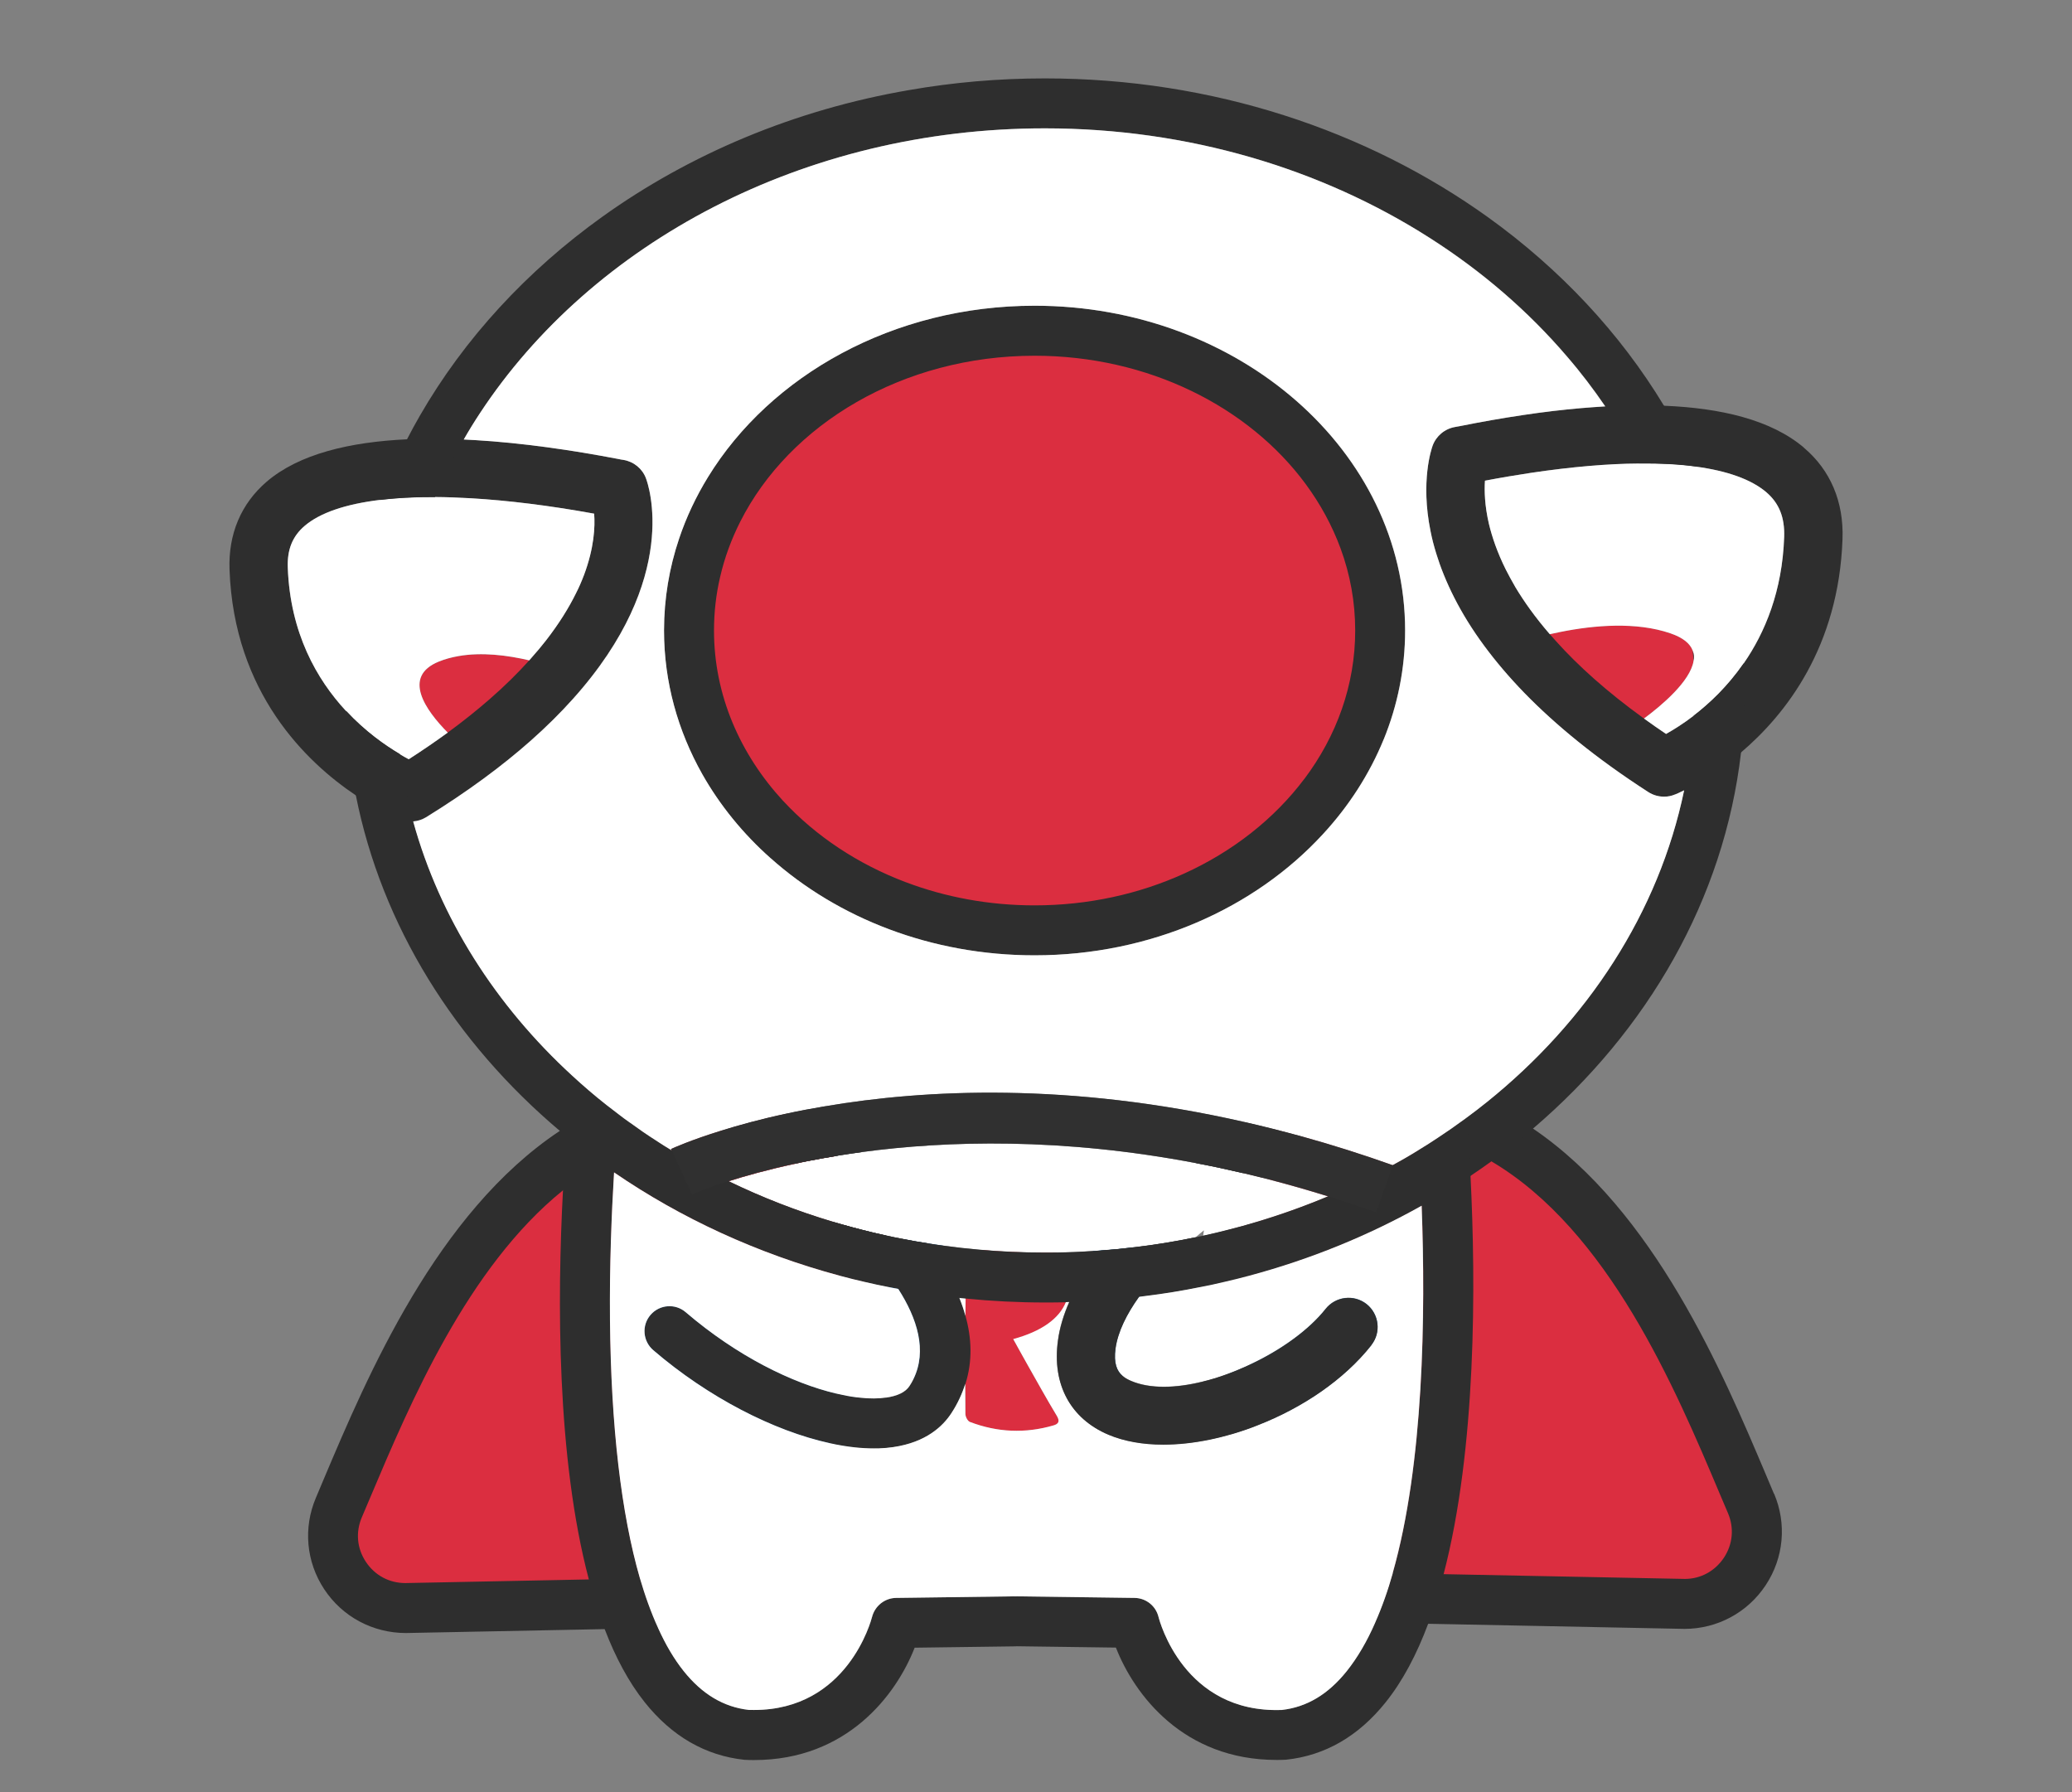
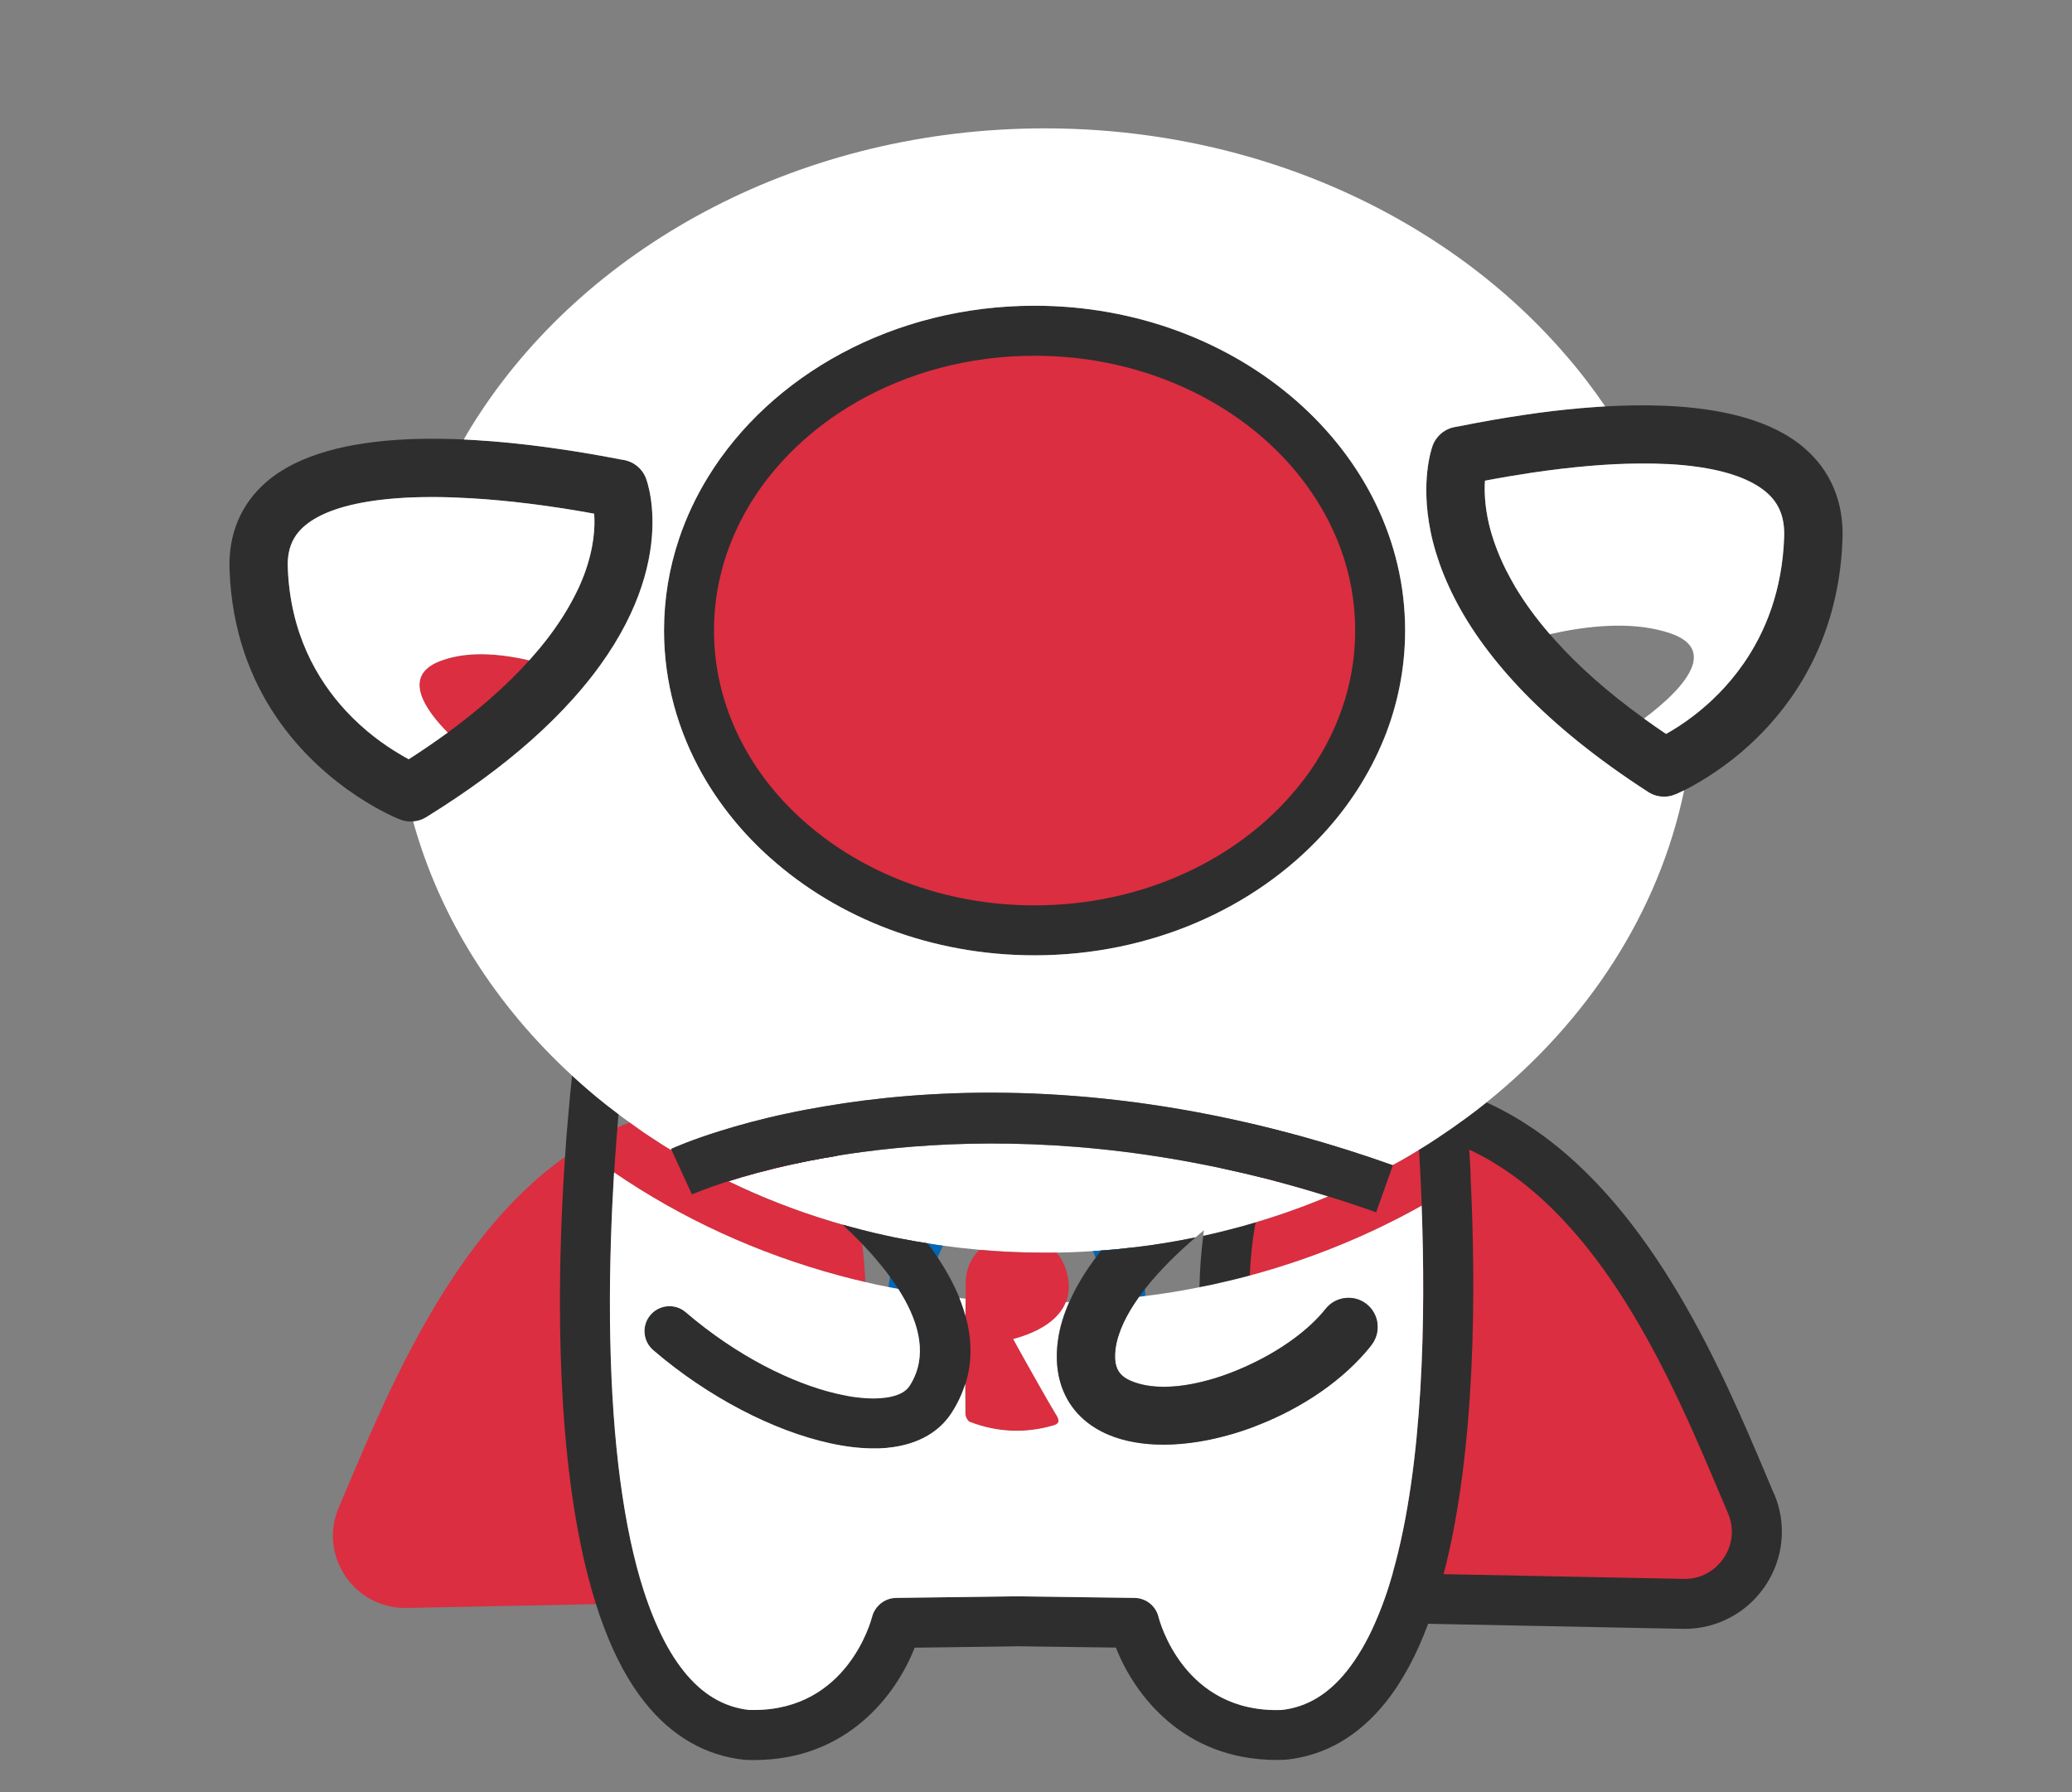
<svg xmlns="http://www.w3.org/2000/svg" width="200" height="173" viewBox="0 0 200 173" fill="none">
  <rect x="0" y="0" width="200" height="173" fill="#808080" stroke="none" />
  <g clip-path="url(#clip0_802_1363)">
    <path d="M56.173 65.47L54.405 66.703L49.616 70.016L45.573 72.811C45.573 72.811 44.421 71.935 43.216 70.713C41.086 68.557 38.778 65.314 42.356 63.859C42.967 63.611 43.6 63.443 44.254 63.33C46.519 62.93 48.989 63.249 51.086 63.741C51.27 63.789 51.454 63.838 51.632 63.886H51.637C54.248 64.568 56.173 65.476 56.173 65.476V65.47Z" fill="#DB2E40" />
    <path d="M132.384 129.832C129.747 133.178 125.714 135.886 121.428 137.557C120.655 137.87 119.876 138.135 119.098 138.367C118.838 136.519 118.617 134.589 118.449 132.643C118.649 132.573 118.844 132.497 119.044 132.416C119.244 132.346 119.444 132.265 119.638 132.173C120.033 132.011 120.417 131.838 120.806 131.648C123.741 130.259 126.39 128.335 127.968 126.346C128.93 125.124 130.703 124.913 131.925 125.87C133.141 126.832 133.357 128.605 132.39 129.827L132.384 129.832Z" fill="#0067B7" />
    <path d="M162.59 154.805L138.677 154.33L133.687 154.232C133.963 153.459 134.212 152.659 134.444 151.838C137.444 141.34 137.633 126.913 137.239 116.389C132.125 119.259 126.547 121.54 120.633 123.135C119.822 123.351 119.001 123.562 118.174 123.746C118.174 123.665 118.179 123.594 118.179 123.513C118.195 123.113 118.217 122.719 118.244 122.324V122.303C118.277 121.843 118.314 121.384 118.358 120.935C118.39 120.589 118.422 120.243 118.471 119.897C118.52 119.486 118.574 119.076 118.639 118.676C119.498 118.459 120.358 118.227 121.201 117.967C123.606 117.254 125.936 116.416 128.195 115.47C126.244 114.859 124.314 114.313 122.422 113.821C121.628 113.621 120.833 113.427 120.05 113.243C120.741 111.524 121.65 110.059 122.822 108.94C123.795 109.184 124.774 109.449 125.774 109.719C128.579 110.497 131.455 111.405 134.406 112.454C135.277 111.989 136.125 111.497 136.963 110.973C137.59 110.594 138.206 110.2 138.822 109.789C139.666 109.232 140.487 108.665 141.293 108.07H141.298C141.412 108.119 141.525 108.157 141.633 108.205C143.179 108.838 144.65 109.611 146.039 110.503C158.19 118.259 164.693 134.984 169.012 145.108C170.974 149.697 167.579 154.8 162.59 154.8V154.805Z" fill="#DB2E40" />
    <path d="M118.637 118.676C118.572 119.076 118.518 119.486 118.469 119.897C118.421 120.243 118.388 120.589 118.356 120.935C118.318 121.384 118.275 121.843 118.242 122.303V122.324C118.221 122.719 118.194 123.113 118.177 123.513C118.177 123.594 118.172 123.665 118.172 123.746C118.999 123.562 119.821 123.351 120.631 123.135C120.712 121.303 120.896 119.567 121.204 117.967C120.361 118.227 119.502 118.459 118.642 118.676H118.637ZM118.637 118.676C118.572 119.076 118.518 119.486 118.469 119.897C118.421 120.243 118.388 120.589 118.356 120.935C118.318 121.384 118.275 121.843 118.242 122.303V122.324C118.221 122.719 118.194 123.113 118.177 123.513C118.177 123.594 118.172 123.665 118.172 123.746C118.999 123.562 119.821 123.351 120.631 123.135C120.712 121.303 120.896 119.567 121.204 117.967C120.361 118.227 119.502 118.459 118.642 118.676H118.637ZM118.637 118.676C118.572 119.076 118.518 119.486 118.469 119.897C118.421 120.243 118.388 120.589 118.356 120.935C118.318 121.384 118.275 121.843 118.242 122.303V122.324C118.221 122.719 118.194 123.113 118.177 123.513C118.177 123.594 118.172 123.665 118.172 123.746C118.999 123.562 119.821 123.351 120.631 123.135C120.712 121.303 120.896 119.567 121.204 117.967C120.361 118.227 119.502 118.459 118.642 118.676H118.637ZM118.637 118.676C118.572 119.076 118.518 119.486 118.469 119.897C118.421 120.243 118.388 120.589 118.356 120.935C118.318 121.384 118.275 121.843 118.242 122.303V122.324C118.221 122.719 118.194 123.113 118.177 123.513C118.177 123.594 118.172 123.665 118.172 123.746C118.999 123.562 119.821 123.351 120.631 123.135C120.712 121.303 120.896 119.567 121.204 117.967C120.361 118.227 119.502 118.459 118.642 118.676H118.637ZM120.799 131.654C120.415 131.838 120.026 132.016 119.631 132.178C119.437 132.265 119.237 132.346 119.037 132.421C118.837 132.503 118.642 132.573 118.442 132.648C117.653 132.94 116.869 133.178 116.096 133.362C116.264 135.276 116.491 137.157 116.74 138.962C117.518 138.8 118.307 138.6 119.096 138.367C119.875 138.135 120.653 137.87 121.426 137.557C121.167 135.621 120.95 133.632 120.799 131.659V131.654ZM118.637 118.676C117.815 118.892 116.983 119.086 116.145 119.27C115.934 120.876 115.815 122.551 115.777 124.259C116.583 124.108 117.383 123.94 118.172 123.746C118.999 123.562 119.821 123.351 120.631 123.135C120.712 121.303 120.896 119.567 121.204 117.967C120.361 118.227 119.502 118.459 118.642 118.676H118.637ZM171.226 144.162L170.431 142.276C166.269 132.443 159.691 116.876 147.967 108.924C146.55 107.967 145.058 107.113 143.48 106.4C142.869 106.892 142.242 107.373 141.61 107.838C141.507 107.919 141.399 108 141.296 108.07H141.291C140.485 108.665 139.669 109.238 138.821 109.789C139.858 110.108 140.853 110.503 141.821 110.962C142.55 111.297 143.258 111.676 143.95 112.086C155.258 118.767 161.675 133.935 165.988 144.151L166.794 146.048C167.404 147.481 167.258 149.038 166.41 150.335C165.54 151.643 164.15 152.394 162.642 152.394L139.367 151.935L134.448 151.838C134.215 152.659 133.967 153.459 133.691 154.232C133.399 155.059 133.085 155.854 132.745 156.621L137.875 156.724L162.599 157.216C165.756 157.216 168.691 155.643 170.437 152.994C172.183 150.357 172.48 147.065 171.242 144.162H171.226ZM122.821 108.94C121.912 108.713 121.021 108.497 120.134 108.297C119.858 108.616 119.61 108.962 119.372 109.324C118.907 110.021 118.485 110.789 118.134 111.6C117.967 111.962 117.815 112.33 117.669 112.708C118.448 112.876 119.237 113.054 120.031 113.238C120.031 113.243 120.037 113.254 120.037 113.259C120.037 113.254 120.037 113.243 120.042 113.238C120.821 113.421 121.615 113.616 122.415 113.816C122.696 113.157 123.021 112.546 123.388 112C124.064 110.989 124.853 110.232 125.767 109.719C124.772 109.443 123.788 109.178 122.815 108.94H122.821ZM118.637 118.676C118.572 119.076 118.518 119.486 118.469 119.897C118.421 120.243 118.388 120.589 118.356 120.935C118.318 121.384 118.275 121.843 118.242 122.303V122.324C118.221 122.719 118.194 123.113 118.177 123.513C118.177 123.594 118.172 123.665 118.172 123.746C118.999 123.562 119.821 123.351 120.631 123.135C120.712 121.303 120.896 119.567 121.204 117.967C120.361 118.227 119.502 118.459 118.642 118.676H118.637ZM118.637 118.676C118.572 119.076 118.518 119.486 118.469 119.897C118.421 120.243 118.388 120.589 118.356 120.935C118.318 121.384 118.275 121.843 118.242 122.303V122.324C118.221 122.719 118.194 123.113 118.177 123.513C118.177 123.594 118.172 123.665 118.172 123.746C118.999 123.562 119.821 123.351 120.631 123.135C120.712 121.303 120.896 119.567 121.204 117.967C120.361 118.227 119.502 118.459 118.642 118.676H118.637ZM118.637 118.676C118.572 119.076 118.518 119.486 118.469 119.897C118.421 120.243 118.388 120.589 118.356 120.935C118.318 121.384 118.275 121.843 118.242 122.303V122.324C118.221 122.719 118.194 123.113 118.177 123.513C118.177 123.594 118.172 123.665 118.172 123.746C118.999 123.562 119.821 123.351 120.631 123.135C120.712 121.303 120.896 119.567 121.204 117.967C120.361 118.227 119.502 118.459 118.642 118.676H118.637Z" fill="#2E2E2E" />
    <path d="M122.421 113.816C121.626 113.616 120.832 113.422 120.048 113.238C120.043 113.243 120.043 113.254 120.043 113.259C120.043 113.254 120.037 113.243 120.037 113.238C119.243 113.054 118.453 112.876 117.675 112.708C116.929 112.557 116.189 112.4 115.459 112.265C102.459 109.784 91.443 110.086 83.194 111.194C82.405 111.297 81.643 111.411 80.913 111.53C80.826 111.546 80.745 111.551 80.653 111.578C79.751 111.724 78.891 111.876 78.075 112.038C77.61 112.135 77.151 112.222 76.708 112.33C74.081 112.892 71.935 113.497 70.318 114.011C73.524 115.567 76.902 116.886 80.432 117.94C80.729 118.027 81.026 118.119 81.324 118.2C81.886 118.362 82.448 118.513 83.021 118.659C83.848 118.876 84.675 119.076 85.518 119.254C86.091 119.384 86.659 119.503 87.237 119.605C87.994 119.757 88.756 119.886 89.529 120.005C90.026 120.086 90.535 120.167 91.043 120.232C92.21 120.394 93.367 120.524 94.545 120.627H94.551C96.626 120.811 98.729 120.903 100.859 120.903C101.237 120.903 101.621 120.903 101.999 120.897H102.005C103.178 120.881 104.335 120.832 105.491 120.751C105.756 120.746 106.021 120.719 106.281 120.697H106.286C107.362 120.627 108.426 120.519 109.475 120.389C111.486 120.157 113.464 119.827 115.399 119.427C115.675 119.184 115.945 118.962 116.21 118.746C116.178 118.924 116.156 119.097 116.14 119.276C116.978 119.092 117.81 118.897 118.632 118.681C119.491 118.465 120.351 118.232 121.194 117.973C123.599 117.259 125.929 116.422 128.189 115.476C126.237 114.865 124.308 114.319 122.416 113.827L122.421 113.816ZM80.281 117.265C80.345 117.313 80.41 117.367 80.475 117.432C80.41 117.378 80.345 117.319 80.281 117.265Z" fill="white" />
    <path d="M80.281 117.265C80.346 117.313 80.411 117.367 80.476 117.432C80.411 117.378 80.346 117.319 80.281 117.265Z" fill="#0067B7" />
    <path d="M59.276 113.157C59.033 117.189 58.833 122.151 58.881 127.384C58.979 137.665 59.968 146.086 61.773 152.34C62.022 153.178 62.281 153.978 62.552 154.735L57.519 154.832L39.119 155.2C34.13 155.2 30.735 150.097 32.697 145.508C36.876 135.708 43.108 119.724 54.53 111.67C54.995 111.34 55.471 111.027 55.962 110.724C57.119 110 58.325 109.367 59.589 108.821C59.984 108.654 60.379 108.492 60.779 108.34H60.784C61.611 108.946 62.449 109.524 63.314 110.075C63.806 110.405 64.308 110.719 64.817 111.021L64.762 110.903C65.027 110.784 66.692 110.032 69.595 109.135C71.297 108.605 73.411 108.016 75.935 107.481H75.941C77.811 108.173 79.27 109.459 80.379 111.162C80.476 111.297 80.562 111.443 80.644 111.589C79.741 111.735 78.881 111.886 78.065 112.048C77.6 112.146 77.141 112.232 76.698 112.34C74.07 112.903 71.925 113.508 70.308 114.021C73.514 115.578 76.892 116.897 80.422 117.951C80.719 118.038 81.016 118.13 81.314 118.211C81.876 118.373 82.438 118.524 83.011 118.67C83.092 119.13 83.162 119.6 83.222 120.075C83.373 121.265 83.471 122.497 83.53 123.757C82.703 123.573 81.881 123.362 81.07 123.146C73.07 120.989 65.708 117.584 59.281 113.173L59.276 113.157Z" fill="#DB2E40" />
    <path d="M83.093 134.919C82.914 136.551 82.714 138.151 82.487 139.703C81.714 139.616 80.92 139.486 80.098 139.303C74.666 138.113 68.336 134.859 63.06 130.324C62.049 129.454 61.925 127.935 62.795 126.924C63.666 125.913 65.19 125.8 66.195 126.665C71.179 130.935 76.509 133.519 80.698 134.508C80.914 134.562 81.125 134.605 81.325 134.643C81.947 134.778 82.541 134.87 83.093 134.919Z" fill="#0067B7" />
-     <path d="M80.282 117.259C80.347 117.324 80.412 117.378 80.476 117.438C80.412 117.373 80.347 117.319 80.282 117.259ZM83.222 120.065C83.168 119.589 83.093 119.119 83.012 118.659C82.439 118.513 81.876 118.362 81.314 118.2C81.017 118.119 80.72 118.032 80.422 117.94C80.757 119.54 80.963 121.286 81.066 123.135C81.876 123.351 82.698 123.562 83.525 123.746C83.471 122.486 83.374 121.254 83.217 120.065H83.222ZM83.222 120.065C83.168 119.589 83.093 119.119 83.012 118.659C82.439 118.513 81.876 118.362 81.314 118.2C81.017 118.119 80.72 118.032 80.422 117.94C80.757 119.54 80.963 121.286 81.066 123.135C81.876 123.351 82.698 123.562 83.525 123.746C83.471 122.486 83.374 121.254 83.217 120.065H83.222ZM83.222 120.065C83.168 119.589 83.093 119.119 83.012 118.659C82.439 118.513 81.876 118.362 81.314 118.2C81.017 118.119 80.72 118.032 80.422 117.94C80.757 119.54 80.963 121.286 81.066 123.135C81.876 123.351 82.698 123.562 83.525 123.746C83.471 122.486 83.374 121.254 83.217 120.065H83.222ZM83.222 120.065C83.168 119.589 83.093 119.119 83.012 118.659C82.439 118.513 81.876 118.362 81.314 118.2C81.017 118.119 80.72 118.032 80.422 117.94C80.757 119.54 80.963 121.286 81.066 123.135C81.876 123.351 82.698 123.562 83.525 123.746C83.471 122.486 83.374 121.254 83.217 120.065H83.222ZM80.282 117.259C80.347 117.324 80.412 117.378 80.476 117.438C80.412 117.373 80.347 117.319 80.282 117.259ZM83.093 134.919C82.536 134.87 81.941 134.784 81.325 134.643C81.125 134.605 80.914 134.562 80.698 134.508C80.531 136.124 80.331 137.73 80.103 139.297C80.925 139.481 81.72 139.611 82.493 139.697C83.136 139.767 83.763 139.8 84.363 139.8C84.547 139.8 84.725 139.8 84.909 139.794C85.136 138.211 85.341 136.573 85.503 134.897C84.806 135 83.99 135.011 83.093 134.913V134.919ZM85.893 123.405V123.367C85.893 123.367 85.893 123.33 85.887 123.303C85.887 123.27 85.887 123.238 85.882 123.205C85.817 121.849 85.703 120.53 85.52 119.249C84.676 119.07 83.849 118.87 83.022 118.654C82.449 118.508 81.887 118.357 81.325 118.194C81.028 118.113 80.731 118.027 80.433 117.935C80.768 119.535 80.974 121.281 81.076 123.13C81.887 123.346 82.709 123.557 83.536 123.74C84.276 123.919 85.022 124.076 85.779 124.221C85.828 124.238 85.882 124.243 85.93 124.254C85.93 123.962 85.914 123.681 85.898 123.4L85.893 123.405ZM62.557 154.74C62.282 153.984 62.028 153.184 61.779 152.346L56.833 152.443L39.125 152.794C37.568 152.794 36.174 152.049 35.309 150.735C34.455 149.443 34.314 147.881 34.925 146.449L35.73 144.551C39.59 135.411 45.125 122.335 54.336 114.892C55.525 113.93 56.774 113.059 58.087 112.313C58.514 112.065 58.947 111.838 59.379 111.621C60.633 110.994 61.941 110.47 63.32 110.07C62.449 109.513 61.617 108.935 60.79 108.335H60.785C60.422 108.076 60.06 107.811 59.709 107.54C59.325 107.249 58.947 106.962 58.568 106.665C57.244 107.243 55.974 107.924 54.768 108.681C54.52 108.832 54.271 108.994 54.028 109.157C42.141 117.049 35.476 132.773 31.287 142.676L30.493 144.562C29.255 147.465 29.552 150.757 31.298 153.394C33.044 156.038 35.974 157.616 39.184 157.616L58.374 157.238L63.541 157.135C63.195 156.389 62.876 155.589 62.568 154.74H62.557ZM82.336 109.73C81.547 108.546 80.633 107.562 79.612 106.778C78.309 106.994 77.087 107.227 75.947 107.476H75.941C73.417 108.016 71.303 108.6 69.601 109.13C69.736 109.124 69.882 109.124 70.017 109.124C71.174 109.124 72.374 109.205 73.612 109.367C75.125 109.567 76.385 110.194 77.422 111.27C77.649 111.503 77.866 111.762 78.071 112.043C78.893 111.881 79.752 111.73 80.649 111.584C80.736 111.562 80.817 111.551 80.909 111.535C81.639 111.416 82.406 111.303 83.19 111.2C82.93 110.686 82.644 110.194 82.336 109.73ZM83.222 120.065C83.168 119.589 83.093 119.119 83.012 118.659C82.439 118.513 81.876 118.362 81.314 118.2C81.017 118.119 80.72 118.032 80.422 117.94C80.757 119.54 80.963 121.286 81.066 123.135C81.876 123.351 82.698 123.562 83.525 123.746C83.471 122.486 83.374 121.254 83.217 120.065H83.222ZM83.222 120.065C83.168 119.589 83.093 119.119 83.012 118.659C82.439 118.513 81.876 118.362 81.314 118.2C81.017 118.119 80.72 118.032 80.422 117.94C80.757 119.54 80.963 121.286 81.066 123.135C81.876 123.351 82.698 123.562 83.525 123.746C83.471 122.486 83.374 121.254 83.217 120.065H83.222ZM83.222 120.065C83.168 119.589 83.093 119.119 83.012 118.659C82.439 118.513 81.876 118.362 81.314 118.2C81.017 118.119 80.72 118.032 80.422 117.94C80.757 119.54 80.963 121.286 81.066 123.135C81.876 123.351 82.698 123.562 83.525 123.746C83.471 122.486 83.374 121.254 83.217 120.065H83.222Z" fill="#2E2E2E" />
    <path d="M91.032 120.232C90.951 120.368 90.881 120.513 90.816 120.659C90.795 120.692 90.778 120.724 90.768 120.757C90.735 120.827 90.703 120.892 90.681 120.968C90.616 121.097 90.568 121.232 90.519 121.368C90.519 121.373 90.513 121.384 90.513 121.389C90.232 122.151 90.081 122.978 90.07 123.843C90.065 124.222 90.065 124.589 90.065 124.968C90.049 126.913 90.065 128.876 90.065 130.897V134.73C89.978 134.784 89.897 134.843 89.805 134.908C89.276 134.33 88.686 133.784 88.205 133.157C88.2 133.14 88.184 133.124 88.173 133.108C89.524 130.368 88.535 127.254 86.708 124.411C86.443 124.362 86.184 124.313 85.919 124.259C85.87 124.254 85.816 124.243 85.768 124.227C85.789 123.951 85.832 123.681 85.886 123.405V123.368C85.892 123.33 85.903 123.297 85.908 123.265C85.93 123.135 85.957 123.022 85.978 122.903C85.978 122.886 85.984 122.87 85.984 122.854C85.984 122.849 85.989 122.832 85.989 122.822C86.043 122.589 86.103 122.357 86.173 122.124C86.243 121.876 86.324 121.632 86.416 121.395C86.449 121.292 86.487 121.184 86.53 121.086C86.53 121.07 86.535 121.054 86.546 121.038C86.659 120.762 86.773 120.492 86.908 120.227C86.995 120.032 87.092 119.843 87.2 119.654C87.205 119.638 87.216 119.622 87.222 119.605C87.978 119.757 88.741 119.886 89.513 120.005C90.011 120.086 90.519 120.168 91.027 120.232H91.032Z" fill="#0067B7" />
    <path d="M107.687 130.162C107.492 131.595 107.822 132.341 108.362 132.805C107.508 134.022 106.433 135.07 105.157 135.876C104.552 134.865 103.952 133.859 103.362 132.843C102.406 131.195 102.416 131.189 103.757 129.87C105.033 128.616 105.789 127.113 106.081 125.551C106.341 124.146 106.216 122.713 105.752 121.389C105.681 121.173 105.589 120.957 105.492 120.746C105.757 120.741 106.022 120.713 106.281 120.692H106.287C107.362 120.622 108.427 120.513 109.476 120.384C109.557 120.568 109.638 120.751 109.708 120.941C109.795 121.184 109.887 121.416 109.968 121.654C109.968 121.659 109.973 121.676 109.973 121.686C109.979 121.708 109.989 121.735 109.995 121.757C109.995 121.778 110 121.795 110.011 121.822C110.049 121.957 110.092 122.097 110.13 122.238C110.162 122.373 110.2 122.513 110.233 122.649C110.233 122.649 110.234 122.654 110.238 122.665C110.292 122.924 110.352 123.178 110.389 123.438C110.395 123.492 110.406 123.551 110.411 123.605C110.427 123.719 110.443 123.822 110.46 123.924C110.476 124.038 110.492 124.151 110.497 124.254C110.503 124.303 110.503 124.341 110.514 124.389C110.535 124.622 110.552 124.865 110.552 125.097C110.341 125.13 110.135 125.151 109.924 125.178C108.752 126.816 107.892 128.524 107.665 130.151L107.687 130.162Z" fill="#0067B7" />
    <path d="M97.81 129.259C98.275 130.097 98.729 130.913 99.183 131.73C100.124 133.384 101.043 135.049 102.021 136.676C102.34 137.216 102.167 137.454 101.686 137.595C98.967 138.384 96.275 138.259 93.637 137.259C93.41 137.178 93.194 136.751 93.194 136.481C93.194 135.519 93.189 134.551 93.178 133.589C93.172 131.395 93.172 129.2 93.178 127.005C93.183 126.459 93.194 125.913 93.2 125.357C93.2 124.843 93.205 124.33 93.216 123.811C93.232 122.492 93.708 121.449 94.535 120.638H94.54C96.616 120.822 98.718 120.913 100.848 120.913C101.227 120.913 101.61 120.913 101.989 120.908H101.994C102.389 121.373 102.691 121.913 102.886 122.524C103.264 123.697 103.254 124.773 102.881 125.713C102.237 127.303 100.524 128.535 97.799 129.276L97.81 129.259Z" fill="#DB2E40" />
    <path d="M62.356 46.162C62.004 45.222 61.166 44.546 60.177 44.384C60.08 44.378 59.88 44.335 59.604 44.281C55.302 43.459 50.507 42.746 45.821 42.47C45.469 42.449 45.123 42.432 44.767 42.416C43.199 42.346 41.658 42.33 40.161 42.367C39.864 42.373 39.572 42.384 39.285 42.4C33.761 42.659 28.858 43.816 25.734 46.497C23.264 48.622 22.026 51.551 22.156 54.995C22.588 66.892 29.588 73.573 34.323 76.751C36.631 78.297 38.404 79.016 38.615 79.097C38.95 79.227 39.296 79.292 39.642 79.292C39.723 79.292 39.794 79.292 39.875 79.276C40.307 79.243 40.734 79.108 41.118 78.876C45.177 76.368 48.507 73.892 51.221 71.486C52.767 70.119 54.112 68.778 55.285 67.465C65.815 55.751 62.534 46.649 62.345 46.157L62.356 46.162ZM56.356 55.535C56.145 56.092 55.891 56.692 55.566 57.319C54.902 58.659 53.983 60.162 52.707 61.805C52.28 62.351 51.815 62.913 51.302 63.486C51.237 63.568 51.156 63.654 51.086 63.735C50.01 64.935 48.745 66.189 47.258 67.486C46.058 68.53 44.718 69.611 43.215 70.708C42.058 71.551 40.804 72.411 39.453 73.281C39.188 73.146 38.891 72.973 38.561 72.773C37.145 71.935 35.215 70.589 33.377 68.6C30.588 65.584 28.01 61.119 27.777 54.784C27.712 53.049 28.226 51.767 29.399 50.762C30.88 49.492 33.372 48.649 36.691 48.249C37.669 48.13 38.723 48.049 39.842 48.005C40.448 47.984 41.08 47.973 41.723 47.973H41.983C43.091 47.978 44.258 48.022 45.48 48.092C49.042 48.303 53.026 48.789 57.35 49.578C57.448 50.849 57.35 52.892 56.361 55.524L56.356 55.535Z" fill="#2E2E2E" />
    <path d="M56.357 55.535C56.146 56.092 55.892 56.692 55.568 57.319C54.903 58.659 53.984 60.162 52.709 61.805C52.282 62.351 51.817 62.913 51.303 63.486C51.238 63.568 51.157 63.654 51.087 63.735C48.99 63.243 46.519 62.924 44.255 63.324C43.606 63.438 42.968 63.605 42.357 63.854C38.779 65.308 41.087 68.557 43.217 70.708C42.06 71.551 40.806 72.411 39.455 73.281C39.19 73.146 38.892 72.973 38.563 72.773C37.146 71.935 35.217 70.589 33.379 68.6C30.59 65.584 28.011 61.119 27.779 54.784C27.714 53.049 28.227 51.767 29.401 50.762C30.882 49.492 33.373 48.649 36.692 48.249C37.671 48.13 38.725 48.049 39.844 48.005C40.449 47.984 41.082 47.973 41.725 47.973H41.984C43.092 47.978 44.26 48.022 45.482 48.092C49.044 48.303 53.028 48.789 57.352 49.578C57.449 50.849 57.352 52.892 56.363 55.524L56.357 55.535Z" fill="white" />
-     <path d="M163.471 63.789V63.805C163.152 65.768 160.4 68.081 158.687 69.351C157.892 69.946 157.319 70.308 157.319 70.308L148.373 65.092L144.4 62.768C144.4 62.768 144.536 62.714 144.795 62.622C145.438 62.378 146.827 61.897 148.622 61.449C148.936 61.362 149.254 61.286 149.595 61.205C149.925 61.135 150.26 61.059 150.617 60.989C153.903 60.33 157.941 59.995 161.227 61.119C162.481 61.546 163.141 62.124 163.39 62.784C163.503 63.114 163.525 63.443 163.471 63.789Z" fill="#DB2E40" />
    <path d="M143.724 50.568C143.308 48.773 143.275 47.351 143.34 46.389C144.87 46.097 146.356 45.849 147.783 45.632C147.697 43.751 147.448 41.897 147.043 40.059C144.967 40.367 142.935 40.724 141.016 41.114C140.74 41.162 140.551 41.2 140.454 41.216C139.459 41.384 138.627 42.076 138.286 43.027C138.183 43.319 137.102 46.432 138.086 51.265C138.221 51.957 138.4 52.654 138.632 53.405C139.043 54.757 139.61 56.195 140.394 57.724C141.751 57.968 143.583 58.303 145.427 58.649C145.735 58 146.005 57.324 146.254 56.622C145.919 56.049 145.621 55.486 145.346 54.951C144.54 53.33 144.037 51.854 143.729 50.573L143.724 50.568ZM174.124 43.205C170.956 40.514 166.075 39.378 160.621 39.162C158.778 39.092 156.875 39.114 154.946 39.227C154.183 39.276 153.41 39.33 152.637 39.395C150.767 39.557 148.886 39.789 147.043 40.059C144.967 40.367 142.935 40.724 141.016 41.114C140.74 41.162 140.551 41.2 140.454 41.216C139.459 41.384 138.627 42.076 138.286 43.027C138.183 43.319 137.102 46.432 138.086 51.265C138.221 51.957 138.4 52.654 138.632 53.405C139.043 54.757 139.61 56.195 140.394 57.724C141.151 59.195 142.091 60.74 143.27 62.34C143.286 62.357 143.291 62.373 143.308 62.389C144.378 63.838 145.648 65.341 147.135 66.876C150.124 69.946 154.032 73.178 159.102 76.449C159.562 76.746 160.091 76.897 160.632 76.897C160.994 76.897 161.356 76.827 161.691 76.681C161.773 76.649 162.086 76.519 162.567 76.281C163.691 75.708 165.773 74.546 168.043 72.632C172.405 68.924 177.481 62.416 177.848 52.032C177.978 48.438 176.691 45.384 174.124 43.216V43.205ZM168.302 64.038C166.773 66.249 165.021 67.897 163.486 69.076C162.459 69.865 161.519 70.443 160.816 70.838C160.075 70.341 159.367 69.843 158.686 69.351C155.091 66.757 152.318 64.249 150.2 61.892C149.989 61.659 149.789 61.432 149.594 61.211C148.194 59.595 147.102 58.059 146.243 56.622C145.908 56.049 145.61 55.486 145.335 54.951C144.529 53.33 144.027 51.854 143.719 50.573C143.302 48.778 143.27 47.357 143.335 46.395C144.864 46.103 146.351 45.854 147.778 45.638C149.74 45.346 151.61 45.124 153.373 44.973C155.086 44.827 156.691 44.746 158.205 44.74C160.232 44.719 162.07 44.811 163.697 45.038C166.729 45.449 169.032 46.27 170.481 47.497C171.735 48.568 172.281 49.941 172.216 51.832C172.037 57.065 170.367 61.07 168.302 64.049V64.038Z" fill="#2E2E2E" />
    <path d="M172.216 51.822C172.037 57.054 170.367 61.059 168.302 64.038C166.772 66.249 165.021 67.897 163.486 69.076C162.459 69.865 161.518 70.443 160.816 70.838C160.075 70.341 159.367 69.843 158.686 69.351C160.399 68.081 163.145 65.767 163.47 63.805V63.789C163.524 63.443 163.502 63.114 163.389 62.795C163.14 62.13 162.48 61.551 161.226 61.124C157.94 60 153.902 60.335 150.616 60.995C150.264 61.065 149.924 61.141 149.594 61.211C148.194 59.595 147.102 58.059 146.243 56.622C145.907 56.049 145.61 55.486 145.335 54.951C144.529 53.33 144.026 51.854 143.718 50.573C143.302 48.778 143.27 47.357 143.335 46.395C144.864 46.103 146.351 45.854 147.778 45.638C149.74 45.346 151.61 45.124 153.372 44.973C155.086 44.827 156.691 44.746 158.205 44.74C160.232 44.719 162.07 44.811 163.697 45.038C166.729 45.449 169.032 46.27 170.48 47.497C171.735 48.568 172.28 49.941 172.216 51.832V51.822Z" fill="white" />
    <path d="M100.276 156.459C100.292 157.762 99.287 158.832 98 158.897C97.968 158.903 97.93 158.903 97.897 158.903L88.287 159.032C86.508 163.589 81.762 169.876 72.8 169.876C72.541 169.876 72.287 169.876 72.022 169.859C71.973 169.859 71.919 169.859 71.87 169.854C68.087 169.454 64.843 167.578 62.227 164.292C60.676 162.346 59.405 159.951 58.368 157.243C58.07 156.47 57.789 155.67 57.53 154.838C57.281 154.059 57.049 153.265 56.838 152.443C53.73 140.692 53.784 125.395 54.341 114.897C54.405 113.762 54.47 112.687 54.541 111.676C54.589 110.984 54.627 110.324 54.676 109.697C54.708 109.346 54.73 109.005 54.762 108.687C54.941 106.503 55.108 104.811 55.222 103.805C56.292 104.795 57.405 105.751 58.568 106.665C58.946 106.962 59.324 107.254 59.708 107.541C59.67 107.941 59.638 108.368 59.595 108.816C59.53 109.67 59.459 110.611 59.384 111.622C59.351 112.114 59.319 112.627 59.281 113.157C59.038 117.189 58.838 122.151 58.886 127.384C58.984 137.665 59.973 146.086 61.778 152.341C62.027 153.178 62.286 153.978 62.557 154.735C62.865 155.589 63.184 156.384 63.53 157.13C64.26 158.751 65.081 160.135 65.989 161.276C67.784 163.524 69.849 164.757 72.292 165.038C72.46 165.043 72.622 165.043 72.784 165.043C81.8 165.043 84.087 156.427 84.184 156.059C84.46 155 85.405 154.243 86.492 154.227L97.843 154.076C97.908 154.076 97.962 154.076 98.027 154.081C99.303 154.146 100.27 155.189 100.287 156.454L100.276 156.459Z" fill="#2E2E2E" />
    <path d="M80.47 117.438C80.405 117.384 80.34 117.324 80.275 117.27C80.34 117.319 80.405 117.373 80.47 117.438Z" fill="#2E2E2E" />
    <path d="M80.909 111.535C80.822 111.551 80.741 111.557 80.649 111.584C79.746 111.73 78.887 111.881 78.071 112.043C77.606 112.141 77.146 112.227 76.703 112.335C76.768 112.124 76.871 111.919 77.011 111.724C77.13 111.557 77.271 111.405 77.422 111.276C78.233 110.584 79.449 110.503 80.363 111.146C80.368 111.151 80.379 111.151 80.384 111.162C80.465 111.216 80.644 111.346 80.909 111.541V111.535Z" fill="#2E2E2E" />
    <path d="M93.178 133.578C92.88 134.524 92.448 135.476 91.837 136.405C91.032 137.643 89.41 139.216 86.226 139.676C85.799 139.741 85.356 139.778 84.907 139.795C84.724 139.8 84.545 139.8 84.361 139.8C83.756 139.8 83.129 139.768 82.491 139.697C81.718 139.611 80.924 139.481 80.102 139.297C74.669 138.108 68.34 134.854 63.064 130.319C62.053 129.449 61.929 127.93 62.799 126.919C63.669 125.908 65.194 125.795 66.199 126.659C71.183 130.93 76.513 133.513 80.702 134.503C80.918 134.557 81.129 134.6 81.329 134.638C81.951 134.773 82.545 134.865 83.097 134.913C83.999 135.011 84.81 135 85.507 134.897H85.54C86.659 134.735 87.421 134.357 87.799 133.773C87.945 133.557 88.064 133.33 88.178 133.108C89.529 130.368 88.54 127.254 86.713 124.411C86.464 124.027 86.199 123.638 85.918 123.259C85.918 123.259 85.897 123.222 85.88 123.205C85.783 123.07 85.697 122.946 85.605 122.827C85.502 122.692 85.394 122.562 85.291 122.427C85.043 122.119 84.794 121.816 84.545 121.519C84.378 121.319 84.199 121.124 84.032 120.93C83.767 120.632 83.491 120.341 83.226 120.059C82.578 119.384 81.934 118.757 81.324 118.195C81.886 118.357 82.448 118.508 83.021 118.654C83.848 118.87 84.675 119.07 85.518 119.249C86.091 119.378 86.659 119.497 87.237 119.6C87.994 119.751 88.756 119.881 89.529 120C89.875 120.449 90.205 120.908 90.518 121.384C91.34 122.622 92.064 123.924 92.61 125.276C92.837 125.838 93.037 126.411 93.188 126.989C93.794 129.135 93.886 131.362 93.188 133.573L93.178 133.578Z" fill="#2E2E2E" />
-     <path d="M137.179 115.049C137.173 114.773 137.157 114.508 137.146 114.243C137.141 114.205 137.141 114.162 137.141 114.124C137.125 113.816 137.108 113.513 137.092 113.222C137.092 113.108 137.087 112.995 137.076 112.886C137.054 112.443 137.027 112.011 137.006 111.595C137 111.384 136.984 111.178 136.968 110.978C136.13 111.503 135.281 111.989 134.411 112.459C132.417 113.568 130.346 114.573 128.2 115.476C125.941 116.422 123.611 117.259 121.206 117.973C120.363 118.232 119.503 118.465 118.644 118.681C118.579 119.081 118.525 119.492 118.476 119.903C118.427 120.249 118.395 120.595 118.363 120.94C118.325 121.389 118.281 121.849 118.249 122.308V122.33C118.227 122.724 118.2 123.119 118.184 123.519C118.184 123.6 118.179 123.67 118.179 123.751C119.006 123.567 119.827 123.357 120.638 123.14C126.552 121.551 132.13 119.265 137.244 116.395C137.227 115.946 137.211 115.492 137.19 115.054L137.179 115.049ZM109.481 120.384C109.563 120.568 109.644 120.751 109.714 120.94C109.8 121.184 109.892 121.416 109.973 121.654C109.973 121.659 109.979 121.676 109.979 121.686C109.984 121.708 109.995 121.735 110 121.757C110 121.778 110.006 121.795 110.017 121.822C110.054 121.957 110.098 122.097 110.136 122.238C110.168 122.373 110.206 122.513 110.238 122.649C110.238 122.649 110.24 122.654 110.244 122.665C110.298 122.924 110.357 123.178 110.395 123.438C110.4 123.492 110.411 123.551 110.417 123.605C110.433 123.719 110.449 123.822 110.465 123.924C110.481 124.038 110.498 124.151 110.503 124.254C110.508 124.303 110.509 124.34 110.519 124.389C110.698 124.162 110.881 123.93 111.076 123.708C111.26 123.492 111.454 123.265 111.649 123.049C112.049 122.605 112.46 122.162 112.887 121.74C113.049 121.578 113.206 121.422 113.379 121.259C113.638 121.011 113.892 120.762 114.152 120.53C114.514 120.195 114.876 119.87 115.227 119.567C115.281 119.519 115.341 119.47 115.395 119.422C113.46 119.822 111.481 120.151 109.471 120.384H109.481ZM89.525 120.005C89.871 120.454 90.2 120.913 90.514 121.389C90.514 121.384 90.519 121.373 90.519 121.368C90.568 121.232 90.617 121.092 90.681 120.967C90.703 120.897 90.736 120.832 90.768 120.757C90.773 120.724 90.79 120.692 90.817 120.659C90.882 120.513 90.952 120.367 91.033 120.232C90.525 120.167 90.022 120.086 89.519 120.005H89.525ZM85.514 119.254C84.671 119.076 83.844 118.876 83.017 118.659C83.098 119.119 83.168 119.589 83.227 120.065C83.492 120.346 83.768 120.638 84.033 120.935C84.2 121.13 84.379 121.319 84.546 121.524C84.795 121.822 85.044 122.13 85.292 122.432C85.395 122.567 85.503 122.697 85.606 122.832C85.692 122.951 85.784 123.076 85.882 123.2C85.887 123.238 85.887 123.27 85.887 123.303C85.892 123.324 85.892 123.34 85.892 123.368C85.898 123.33 85.909 123.297 85.914 123.265C85.936 123.135 85.963 123.022 85.984 122.903C85.984 122.886 85.99 122.87 85.99 122.854C85.99 122.849 85.995 122.832 85.995 122.822C86.049 122.589 86.109 122.357 86.179 122.124C86.249 121.876 86.33 121.632 86.422 121.395C86.454 121.292 86.492 121.184 86.535 121.086C86.535 121.07 86.541 121.054 86.552 121.038C86.665 120.762 86.779 120.492 86.914 120.227C87 120.032 87.098 119.843 87.206 119.654C87.211 119.638 87.222 119.622 87.227 119.605C86.649 119.503 86.076 119.378 85.508 119.254H85.514ZM163.39 62.794C163.422 63.124 163.444 63.459 163.471 63.789C163.525 63.443 163.503 63.113 163.39 62.794ZM163.39 62.794C163.422 63.124 163.444 63.459 163.471 63.789C163.525 63.443 163.503 63.113 163.39 62.794ZM163.39 62.794C163.422 63.124 163.444 63.459 163.471 63.789C163.525 63.443 163.503 63.113 163.39 62.794ZM163.39 62.794C163.422 63.124 163.444 63.459 163.471 63.789C163.525 63.443 163.503 63.113 163.39 62.794ZM163.39 62.794C163.422 63.124 163.444 63.459 163.471 63.789C163.525 63.443 163.503 63.113 163.39 62.794ZM163.39 62.794C163.422 63.124 163.444 63.459 163.471 63.789C163.525 63.443 163.503 63.113 163.39 62.794ZM163.39 62.794C163.422 63.124 163.444 63.459 163.471 63.789C163.525 63.443 163.503 63.113 163.39 62.794ZM163.39 62.794C163.422 63.124 163.444 63.459 163.471 63.789C163.525 63.443 163.503 63.113 163.39 62.794ZM163.39 62.794C163.422 63.124 163.444 63.459 163.471 63.789C163.525 63.443 163.503 63.113 163.39 62.794ZM163.39 62.794C163.422 63.124 163.444 63.459 163.471 63.789C163.525 63.443 163.503 63.113 163.39 62.794ZM168.303 64.038C166.773 66.249 165.022 67.897 163.487 69.076C163.368 71.519 163.054 73.913 162.563 76.259C160.108 88.065 153.238 98.557 143.481 106.395C142.871 106.886 142.244 107.368 141.611 107.832C141.509 107.913 141.4 107.995 141.298 108.065H141.292C140.487 108.659 139.671 109.232 138.822 109.784C138.211 110.195 137.59 110.589 136.963 110.967C136.125 111.492 135.276 111.978 134.406 112.449C132.411 113.557 130.341 114.562 128.195 115.465C125.936 116.411 123.606 117.249 121.2 117.962C120.357 118.222 119.498 118.454 118.638 118.67C117.817 118.886 116.984 119.081 116.146 119.265C115.903 119.319 115.654 119.368 115.406 119.416C113.471 119.816 111.492 120.146 109.481 120.378C108.427 120.508 107.368 120.611 106.292 120.686H106.287C106.027 120.708 105.763 120.735 105.498 120.74C104.341 120.822 103.184 120.87 102.011 120.886H102.006C101.627 120.892 101.244 120.892 100.865 120.892C98.736 120.892 96.627 120.805 94.557 120.616H94.552C93.368 120.513 92.211 120.384 91.049 120.222C90.541 120.157 90.038 120.076 89.535 119.995C88.763 119.876 88 119.746 87.244 119.595C86.665 119.492 86.092 119.368 85.525 119.243C84.681 119.065 83.855 118.865 83.027 118.649C82.454 118.503 81.892 118.351 81.33 118.189C81.033 118.108 80.736 118.022 80.438 117.93C76.909 116.876 73.535 115.557 70.325 114H70.319C68.422 113.081 66.6 112.086 64.838 111.011C64.33 110.703 63.827 110.389 63.336 110.065C62.465 109.508 61.633 108.93 60.806 108.33H60.8C60.438 108.07 60.076 107.805 59.725 107.535C59.341 107.243 58.963 106.957 58.584 106.659C57.427 105.74 56.309 104.789 55.238 103.8C47.865 97.032 42.481 88.616 39.903 79.276C39.309 77.151 38.865 74.984 38.584 72.773C37.168 71.935 35.238 70.589 33.4 68.6C33.498 71.373 33.827 74.092 34.346 76.751C36.844 89.362 43.93 100.622 54.038 109.151C54.254 109.335 54.471 109.513 54.687 109.692C55.114 110.043 55.546 110.389 55.979 110.719C56.671 111.276 57.379 111.805 58.103 112.308C58.498 112.6 58.892 112.881 59.292 113.151C65.725 117.562 73.087 120.973 81.082 123.124C81.892 123.34 82.714 123.551 83.541 123.735C84.281 123.913 85.027 124.07 85.784 124.216C85.833 124.232 85.887 124.238 85.936 124.249C86.2 124.303 86.46 124.351 86.725 124.4C87.833 124.611 88.952 124.795 90.076 124.957C90.919 125.076 91.763 125.184 92.617 125.27C92.817 125.292 93.017 125.319 93.222 125.335C95.73 125.584 98.287 125.713 100.876 125.713C101.557 125.713 102.233 125.708 102.909 125.692C103.011 125.686 103.119 125.686 103.222 125.676C104.184 125.654 105.141 125.605 106.098 125.546C107.4 125.449 108.687 125.33 109.963 125.178C110.173 125.157 110.379 125.13 110.59 125.097C112.352 124.881 114.087 124.6 115.79 124.254C116.595 124.103 117.395 123.935 118.184 123.74C119.011 123.557 119.833 123.346 120.644 123.13C126.557 121.54 132.136 119.254 137.249 116.384C138.871 115.476 140.449 114.503 141.968 113.476C142.644 113.027 143.308 112.557 143.963 112.086C144.671 111.573 145.368 111.043 146.054 110.503C146.714 109.989 147.357 109.459 147.984 108.919C159.027 99.492 166.417 86.784 168.054 72.622C168.281 70.654 168.39 68.659 168.39 66.643C168.39 65.767 168.368 64.897 168.319 64.038H168.303ZM163.39 62.794C163.422 63.124 163.444 63.459 163.471 63.789C163.525 63.443 163.503 63.113 163.39 62.794ZM163.39 62.794C163.422 63.124 163.444 63.459 163.471 63.789C163.525 63.443 163.503 63.113 163.39 62.794ZM163.39 62.794C163.422 63.124 163.444 63.459 163.471 63.789C163.525 63.443 163.503 63.113 163.39 62.794ZM163.39 62.794C163.422 63.124 163.444 63.459 163.471 63.789C163.525 63.443 163.503 63.113 163.39 62.794ZM163.39 62.794C163.422 63.124 163.444 63.459 163.471 63.789C163.525 63.443 163.503 63.113 163.39 62.794ZM163.39 62.794C163.422 63.124 163.444 63.459 163.471 63.789C163.525 63.443 163.503 63.113 163.39 62.794ZM163.39 62.794C163.422 63.124 163.444 63.459 163.471 63.789C163.525 63.443 163.503 63.113 163.39 62.794ZM163.39 62.794C163.422 63.124 163.444 63.459 163.471 63.789C163.525 63.443 163.503 63.113 163.39 62.794ZM163.39 62.794C163.422 63.124 163.444 63.459 163.471 63.789C163.525 63.443 163.503 63.113 163.39 62.794ZM163.39 62.794C163.422 63.124 163.444 63.459 163.471 63.789C163.525 63.443 163.503 63.113 163.39 62.794ZM163.39 62.794C163.422 63.124 163.444 63.459 163.471 63.789C163.525 63.443 163.503 63.113 163.39 62.794ZM83.222 120.065C83.168 119.589 83.092 119.119 83.011 118.659C82.438 118.513 81.876 118.362 81.314 118.2C81.017 118.119 80.719 118.032 80.422 117.94C76.892 116.886 73.519 115.567 70.308 114.011H70.303C68.406 113.092 66.584 112.097 64.822 111.022C64.314 110.713 63.811 110.4 63.319 110.076C61.946 110.476 60.633 111 59.379 111.627C59.346 112.119 59.314 112.632 59.276 113.162C65.709 117.573 73.071 120.984 81.065 123.135C81.876 123.351 82.698 123.562 83.525 123.746C83.471 122.486 83.373 121.254 83.217 120.065H83.222ZM83.222 120.065C83.168 119.589 83.092 119.119 83.011 118.659C82.438 118.513 81.876 118.362 81.314 118.2C81.017 118.119 80.719 118.032 80.422 117.94C76.892 116.886 73.519 115.567 70.308 114.011H70.303C68.406 113.092 66.584 112.097 64.822 111.022C64.314 110.713 63.811 110.4 63.319 110.076C61.946 110.476 60.633 111 59.379 111.627C59.346 112.119 59.314 112.632 59.276 113.162C65.709 117.573 73.071 120.984 81.065 123.135C81.876 123.351 82.698 123.562 83.525 123.746C83.471 122.486 83.373 121.254 83.217 120.065H83.222ZM137.179 115.049C137.173 114.773 137.157 114.508 137.146 114.243C137.141 114.205 137.141 114.162 137.141 114.124C137.125 113.816 137.108 113.513 137.092 113.222C137.092 113.108 137.087 112.995 137.076 112.886C137.054 112.443 137.027 112.011 137.006 111.595C137 111.384 136.984 111.178 136.968 110.978C136.13 111.503 135.281 111.989 134.411 112.459C132.417 113.568 130.346 114.573 128.2 115.476C125.941 116.422 123.611 117.259 121.206 117.973C120.363 118.232 119.503 118.465 118.644 118.681C118.579 119.081 118.525 119.492 118.476 119.903C118.427 120.249 118.395 120.595 118.363 120.94C118.325 121.389 118.281 121.849 118.249 122.308V122.33C118.227 122.724 118.2 123.119 118.184 123.519C118.184 123.6 118.179 123.67 118.179 123.751C119.006 123.567 119.827 123.357 120.638 123.14C126.552 121.551 132.13 119.265 137.244 116.395C137.227 115.946 137.211 115.492 137.19 115.054L137.179 115.049ZM83.222 120.065C83.168 119.589 83.092 119.119 83.011 118.659C82.438 118.513 81.876 118.362 81.314 118.2C81.017 118.119 80.719 118.032 80.422 117.94C76.892 116.886 73.519 115.567 70.308 114.011H70.303C68.406 113.092 66.584 112.097 64.822 111.022C64.314 110.713 63.811 110.4 63.319 110.076C61.946 110.476 60.633 111 59.379 111.627C59.346 112.119 59.314 112.632 59.276 113.162C65.709 117.573 73.071 120.984 81.065 123.135C81.876 123.351 82.698 123.562 83.525 123.746C83.471 122.486 83.373 121.254 83.217 120.065H83.222ZM137.179 115.049C137.173 114.773 137.157 114.508 137.146 114.243C137.141 114.205 137.141 114.162 137.141 114.124C137.125 113.816 137.108 113.513 137.092 113.222C137.092 113.108 137.087 112.995 137.076 112.886C137.054 112.443 137.027 112.011 137.006 111.595C137 111.384 136.984 111.178 136.968 110.978C136.13 111.503 135.281 111.989 134.411 112.459C132.417 113.568 130.346 114.573 128.2 115.476C125.941 116.422 123.611 117.259 121.206 117.973C120.363 118.232 119.503 118.465 118.644 118.681C118.579 119.081 118.525 119.492 118.476 119.903C118.427 120.249 118.395 120.595 118.363 120.94C118.325 121.389 118.281 121.849 118.249 122.308V122.33C118.227 122.724 118.2 123.119 118.184 123.519C118.184 123.6 118.179 123.67 118.179 123.751C119.006 123.567 119.827 123.357 120.638 123.14C126.552 121.551 132.13 119.265 137.244 116.395C137.227 115.946 137.211 115.492 137.19 115.054L137.179 115.049ZM83.222 120.065C83.168 119.589 83.092 119.119 83.011 118.659C82.438 118.513 81.876 118.362 81.314 118.2C81.017 118.119 80.719 118.032 80.422 117.94C76.892 116.886 73.519 115.567 70.308 114.011H70.303C68.406 113.092 66.584 112.097 64.822 111.022C64.314 110.713 63.811 110.4 63.319 110.076C61.946 110.476 60.633 111 59.379 111.627C59.346 112.119 59.314 112.632 59.276 113.162C65.709 117.573 73.071 120.984 81.065 123.135C81.876 123.351 82.698 123.562 83.525 123.746C83.471 122.486 83.373 121.254 83.217 120.065H83.222ZM137.179 115.049C137.173 114.773 137.157 114.508 137.146 114.243C137.141 114.205 137.141 114.162 137.141 114.124C137.125 113.816 137.108 113.513 137.092 113.222C137.092 113.108 137.087 112.995 137.076 112.886C137.054 112.443 137.027 112.011 137.006 111.595C137 111.384 136.984 111.178 136.968 110.978C136.13 111.503 135.281 111.989 134.411 112.459C132.417 113.568 130.346 114.573 128.2 115.476C125.941 116.422 123.611 117.259 121.206 117.973C120.363 118.232 119.503 118.465 118.644 118.681C118.579 119.081 118.525 119.492 118.476 119.903C118.427 120.249 118.395 120.595 118.363 120.94C118.325 121.389 118.281 121.849 118.249 122.308V122.33C118.227 122.724 118.2 123.119 118.184 123.519C118.184 123.6 118.179 123.67 118.179 123.751C119.006 123.567 119.827 123.357 120.638 123.14C126.552 121.551 132.13 119.265 137.244 116.395C137.227 115.946 137.211 115.492 137.19 115.054L137.179 115.049ZM83.222 120.065C83.168 119.589 83.092 119.119 83.011 118.659C82.438 118.513 81.876 118.362 81.314 118.2C81.017 118.119 80.719 118.032 80.422 117.94C76.892 116.886 73.519 115.567 70.308 114.011H70.303C68.406 113.092 66.584 112.097 64.822 111.022C64.314 110.713 63.811 110.4 63.319 110.076C61.946 110.476 60.633 111 59.379 111.627C59.346 112.119 59.314 112.632 59.276 113.162C65.709 117.573 73.071 120.984 81.065 123.135C81.876 123.351 82.698 123.562 83.525 123.746C83.471 122.486 83.373 121.254 83.217 120.065H83.222ZM137.179 115.049C137.173 114.773 137.157 114.508 137.146 114.243C137.141 114.205 137.141 114.162 137.141 114.124C137.125 113.816 137.108 113.513 137.092 113.222C137.092 113.108 137.087 112.995 137.076 112.886C137.054 112.443 137.027 112.011 137.006 111.595C137 111.384 136.984 111.178 136.968 110.978C136.13 111.503 135.281 111.989 134.411 112.459C132.417 113.568 130.346 114.573 128.2 115.476C125.941 116.422 123.611 117.259 121.206 117.973C120.363 118.232 119.503 118.465 118.644 118.681C118.579 119.081 118.525 119.492 118.476 119.903C118.427 120.249 118.395 120.595 118.363 120.94C118.325 121.389 118.281 121.849 118.249 122.308V122.33C118.227 122.724 118.2 123.119 118.184 123.519C118.184 123.6 118.179 123.67 118.179 123.751C119.006 123.567 119.827 123.357 120.638 123.14C126.552 121.551 132.13 119.265 137.244 116.395C137.227 115.946 137.211 115.492 137.19 115.054L137.179 115.049ZM160.617 39.162C156.379 32.151 150.595 25.973 143.638 20.973C131.973 12.6 117.071 7.567 100.854 7.567C96.379 7.567 91.995 7.951 87.763 8.692C76.687 10.589 66.573 14.881 58.157 20.908C50.849 26.14 44.817 32.681 40.53 40.119C40.098 40.876 39.676 41.632 39.287 42.4C38.309 44.297 37.438 46.249 36.692 48.254C37.671 48.135 38.725 48.054 39.844 48.011C40.449 47.989 41.081 47.978 41.725 47.978H41.984C42.795 46.076 43.73 44.216 44.773 42.416C45.271 41.546 45.795 40.697 46.346 39.859C57.141 23.459 77.535 12.384 100.86 12.384C114.741 12.384 127.579 16.308 137.973 22.935C143.038 26.157 147.525 30.032 151.254 34.395C152.59 35.941 153.817 37.551 154.952 39.216C156.157 40.995 157.249 42.827 158.217 44.724C160.244 44.703 162.081 44.794 163.708 45.022C162.8 43.011 161.773 41.049 160.627 39.151L160.617 39.162ZM137.146 114.243C137.141 114.205 137.141 114.162 137.141 114.124C137.125 113.816 137.108 113.513 137.092 113.222C137.092 113.108 137.087 112.995 137.076 112.886C137.054 112.443 137.027 112.011 137.006 111.595C137 111.384 136.984 111.178 136.968 110.978C136.13 111.503 135.281 111.989 134.411 112.459C132.417 113.568 130.346 114.573 128.2 115.476C125.941 116.422 123.611 117.259 121.206 117.973C120.363 118.232 119.503 118.465 118.644 118.681C118.579 119.081 118.525 119.492 118.476 119.903C118.427 120.249 118.395 120.595 118.363 120.94C118.325 121.389 118.281 121.849 118.249 122.308V122.33C118.227 122.724 118.2 123.119 118.184 123.519C118.184 123.6 118.179 123.67 118.179 123.751C119.006 123.567 119.827 123.357 120.638 123.14C126.552 121.551 132.13 119.265 137.244 116.395C137.227 115.946 137.211 115.492 137.19 115.054C137.184 114.778 137.168 114.513 137.157 114.249L137.146 114.243ZM83.011 118.659C82.438 118.513 81.876 118.362 81.314 118.2C81.017 118.119 80.719 118.032 80.422 117.94C76.892 116.886 73.519 115.567 70.308 114.011H70.303C68.406 113.092 66.584 112.097 64.822 111.022C64.314 110.713 63.811 110.4 63.319 110.076C61.946 110.476 60.633 111 59.379 111.627C59.346 112.119 59.314 112.632 59.276 113.162C65.709 117.573 73.071 120.984 81.065 123.135C81.876 123.351 82.698 123.562 83.525 123.746C83.471 122.486 83.373 121.254 83.217 120.065C83.163 119.589 83.087 119.119 83.006 118.659H83.011ZM137.179 115.049C137.173 114.773 137.157 114.508 137.146 114.243C137.141 114.205 137.141 114.162 137.141 114.124C137.125 113.816 137.108 113.513 137.092 113.222C137.092 113.108 137.087 112.995 137.076 112.886C137.054 112.443 137.027 112.011 137.006 111.595C137 111.384 136.984 111.178 136.968 110.978C136.13 111.503 135.281 111.989 134.411 112.459C132.417 113.568 130.346 114.573 128.2 115.476C125.941 116.422 123.611 117.259 121.206 117.973C120.363 118.232 119.503 118.465 118.644 118.681C118.579 119.081 118.525 119.492 118.476 119.903C118.427 120.249 118.395 120.595 118.363 120.94C118.325 121.389 118.281 121.849 118.249 122.308V122.33C118.227 122.724 118.2 123.119 118.184 123.519C118.184 123.6 118.179 123.67 118.179 123.751C119.006 123.567 119.827 123.357 120.638 123.14C126.552 121.551 132.13 119.265 137.244 116.395C137.227 115.946 137.211 115.492 137.19 115.054L137.179 115.049ZM83.222 120.065C83.168 119.589 83.092 119.119 83.011 118.659C82.438 118.513 81.876 118.362 81.314 118.2C81.017 118.119 80.719 118.032 80.422 117.94C76.892 116.886 73.519 115.567 70.308 114.011H70.303C68.406 113.092 66.584 112.097 64.822 111.022C64.314 110.713 63.811 110.4 63.319 110.076C61.946 110.476 60.633 111 59.379 111.627C59.346 112.119 59.314 112.632 59.276 113.162C65.709 117.573 73.071 120.984 81.065 123.135C81.876 123.351 82.698 123.562 83.525 123.746C83.471 122.486 83.373 121.254 83.217 120.065H83.222ZM137.179 115.049C137.173 114.773 137.157 114.508 137.146 114.243C137.141 114.205 137.141 114.162 137.141 114.124C137.125 113.816 137.108 113.513 137.092 113.222C137.092 113.108 137.087 112.995 137.076 112.886C137.054 112.443 137.027 112.011 137.006 111.595C137 111.384 136.984 111.178 136.968 110.978C136.13 111.503 135.281 111.989 134.411 112.459C132.417 113.568 130.346 114.573 128.2 115.476C125.941 116.422 123.611 117.259 121.206 117.973C120.363 118.232 119.503 118.465 118.644 118.681C118.579 119.081 118.525 119.492 118.476 119.903C118.427 120.249 118.395 120.595 118.363 120.94C118.325 121.389 118.281 121.849 118.249 122.308V122.33C118.227 122.724 118.2 123.119 118.184 123.519C118.184 123.6 118.179 123.67 118.179 123.751C119.006 123.567 119.827 123.357 120.638 123.14C126.552 121.551 132.13 119.265 137.244 116.395C137.227 115.946 137.211 115.492 137.19 115.054L137.179 115.049ZM83.222 120.065C83.168 119.589 83.092 119.119 83.011 118.659C82.438 118.513 81.876 118.362 81.314 118.2C81.017 118.119 80.719 118.032 80.422 117.94C76.892 116.886 73.519 115.567 70.308 114.011H70.303C68.406 113.092 66.584 112.097 64.822 111.022C64.314 110.713 63.811 110.4 63.319 110.076C61.946 110.476 60.633 111 59.379 111.627C59.346 112.119 59.314 112.632 59.276 113.162C65.709 117.573 73.071 120.984 81.065 123.135C81.876 123.351 82.698 123.562 83.525 123.746C83.471 122.486 83.373 121.254 83.217 120.065H83.222ZM137.179 115.049C137.173 114.773 137.157 114.508 137.146 114.243C137.141 114.205 137.141 114.162 137.141 114.124C137.125 113.816 137.108 113.513 137.092 113.222C137.092 113.108 137.087 112.995 137.076 112.886C137.054 112.443 137.027 112.011 137.006 111.595C137 111.384 136.984 111.178 136.968 110.978C136.13 111.503 135.281 111.989 134.411 112.459C132.417 113.568 130.346 114.573 128.2 115.476C125.941 116.422 123.611 117.259 121.206 117.973C120.363 118.232 119.503 118.465 118.644 118.681C118.579 119.081 118.525 119.492 118.476 119.903C118.427 120.249 118.395 120.595 118.363 120.94C118.325 121.389 118.281 121.849 118.249 122.308V122.33C118.227 122.724 118.2 123.119 118.184 123.519C118.184 123.6 118.179 123.67 118.179 123.751C119.006 123.567 119.827 123.357 120.638 123.14C126.552 121.551 132.13 119.265 137.244 116.395C137.227 115.946 137.211 115.492 137.19 115.054L137.179 115.049ZM83.222 120.065C83.168 119.589 83.092 119.119 83.011 118.659C82.438 118.513 81.876 118.362 81.314 118.2C81.017 118.119 80.719 118.032 80.422 117.94C76.892 116.886 73.519 115.567 70.308 114.011H70.303C68.406 113.092 66.584 112.097 64.822 111.022C64.314 110.713 63.811 110.4 63.319 110.076C61.946 110.476 60.633 111 59.379 111.627C59.346 112.119 59.314 112.632 59.276 113.162C65.709 117.573 73.071 120.984 81.065 123.135C81.876 123.351 82.698 123.562 83.525 123.746C83.471 122.486 83.373 121.254 83.217 120.065H83.222ZM137.179 115.049C137.173 114.773 137.157 114.508 137.146 114.243C137.141 114.205 137.141 114.162 137.141 114.124C137.125 113.816 137.108 113.513 137.092 113.222C137.092 113.108 137.087 112.995 137.076 112.886C137.054 112.443 137.027 112.011 137.006 111.595C137 111.384 136.984 111.178 136.968 110.978C136.13 111.503 135.281 111.989 134.411 112.459C132.417 113.568 130.346 114.573 128.2 115.476C125.941 116.422 123.611 117.259 121.206 117.973C120.363 118.232 119.503 118.465 118.644 118.681C118.579 119.081 118.525 119.492 118.476 119.903C118.427 120.249 118.395 120.595 118.363 120.94C118.325 121.389 118.281 121.849 118.249 122.308V122.33C118.227 122.724 118.2 123.119 118.184 123.519C118.184 123.6 118.179 123.67 118.179 123.751C119.006 123.567 119.827 123.357 120.638 123.14C126.552 121.551 132.13 119.265 137.244 116.395C137.227 115.946 137.211 115.492 137.19 115.054L137.179 115.049ZM83.222 120.065C83.168 119.589 83.092 119.119 83.011 118.659C82.438 118.513 81.876 118.362 81.314 118.2C81.017 118.119 80.719 118.032 80.422 117.94C76.892 116.886 73.519 115.567 70.308 114.011H70.303C68.406 113.092 66.584 112.097 64.822 111.022C64.314 110.713 63.811 110.4 63.319 110.076C61.946 110.476 60.633 111 59.379 111.627C59.346 112.119 59.314 112.632 59.276 113.162C65.709 117.573 73.071 120.984 81.065 123.135C81.876 123.351 82.698 123.562 83.525 123.746C83.471 122.486 83.373 121.254 83.217 120.065H83.222ZM83.222 120.065C83.168 119.589 83.092 119.119 83.011 118.659C82.438 118.513 81.876 118.362 81.314 118.2C81.017 118.119 80.719 118.032 80.422 117.94C76.892 116.886 73.519 115.567 70.308 114.011H70.303C68.406 113.092 66.584 112.097 64.822 111.022C64.314 110.713 63.811 110.4 63.319 110.076C61.946 110.476 60.633 111 59.379 111.627C59.346 112.119 59.314 112.632 59.276 113.162C65.709 117.573 73.071 120.984 81.065 123.135C81.876 123.351 82.698 123.562 83.525 123.746C83.471 122.486 83.373 121.254 83.217 120.065H83.222Z" fill="#2E2E2E" />
    <path d="M93.206 125.346C93.2 125.903 93.189 126.449 93.184 126.995C93.032 126.416 92.832 125.843 92.606 125.281C92.805 125.303 93.005 125.33 93.211 125.346H93.206Z" fill="white" />
    <path d="M99.853 89.789C118.275 89.789 133.21 76.835 133.21 60.854C133.21 44.874 118.275 31.919 99.853 31.919C81.43 31.919 66.496 44.874 66.496 60.854C66.496 76.835 81.43 89.789 99.853 89.789Z" fill="#DB2E40" />
    <path d="M99.859 29.508C86.243 29.508 74.373 36.211 68.335 46.049C67.184 47.919 66.243 49.913 65.546 51.989C64.6 54.8 64.092 57.778 64.092 60.854C64.092 65.827 65.427 70.54 67.789 74.73C69.492 77.735 71.719 80.47 74.378 82.832H74.384C80.87 88.622 89.897 92.205 99.854 92.205C111.076 92.205 121.108 87.654 127.665 80.54C130.178 77.822 132.184 74.719 133.557 71.362C134.892 68.081 135.622 64.54 135.622 60.854C135.622 43.562 119.567 29.508 99.854 29.508H99.859ZM125.903 75.173C123.016 79.016 119.005 82.184 114.265 84.33C109.957 86.281 105.059 87.384 99.859 87.384C95.449 87.384 91.243 86.589 87.443 85.151H87.438C82.794 83.4 78.74 80.692 75.621 77.33H75.616C71.427 72.794 68.919 67.076 68.919 60.859C68.919 59.081 69.119 57.346 69.513 55.676C69.94 53.816 70.6 52.043 71.449 50.357C76.205 40.935 87.157 34.335 99.865 34.335C110.859 34.335 120.546 39.281 126.027 46.714C127.449 48.643 128.589 50.735 129.405 52.951C130.324 55.449 130.811 58.103 130.811 60.859C130.811 66.124 129.011 71.043 125.908 75.173H125.903Z" fill="#2E2E2E" />
    <path d="M141.957 113.481C141.919 112.605 141.871 111.762 141.822 110.967C141.768 109.989 141.703 109.065 141.638 108.216C141.633 108.081 141.622 107.957 141.617 107.838C141.514 107.919 141.406 108 141.303 108.07H141.298C140.492 108.665 139.676 109.238 138.827 109.789C138.217 110.2 137.595 110.595 136.968 110.973C136.984 111.173 137 111.384 137.006 111.589C137.028 112.005 137.055 112.443 137.076 112.881C137.082 112.995 137.092 113.108 137.092 113.216C137.109 113.508 137.125 113.811 137.141 114.119C137.141 114.157 137.141 114.2 137.146 114.238C137.152 114.503 137.168 114.767 137.179 115.043C137.2 115.486 137.217 115.935 137.233 116.384C137.628 126.908 137.433 141.335 134.438 151.832C134.206 152.654 133.957 153.454 133.682 154.227C133.39 155.054 133.076 155.849 132.736 156.616C131.957 158.4 131.038 159.984 129.984 161.303C128.19 163.535 126.136 164.767 123.714 165.038C114.271 165.368 111.925 156.438 111.828 156.065C111.568 154.995 110.622 154.238 109.519 154.222L98.168 154.07C98.119 154.07 98.065 154.07 98.017 154.076C96.757 154.14 95.741 155.178 95.725 156.449C95.709 157.751 96.714 158.822 98.001 158.886C98.033 158.892 98.071 158.892 98.103 158.892L107.714 159.022C109.492 163.578 114.238 169.865 123.211 169.865C123.46 169.865 123.719 169.865 123.984 169.849C124.033 169.849 124.087 169.849 124.136 169.843C127.887 169.449 131.119 167.584 133.741 164.313C135.406 162.238 136.757 159.659 137.855 156.719C138.146 155.946 138.417 155.146 138.665 154.324C138.914 153.546 139.141 152.751 139.346 151.93C142.514 139.784 142.465 124.005 141.941 113.476L141.957 113.481Z" fill="#2E2E2E" />
-     <path d="M120.032 113.238C119.237 113.054 118.448 112.876 117.669 112.708C116.923 112.557 116.183 112.4 115.453 112.265C115.637 112.135 115.783 112.038 115.88 111.973C116.572 111.513 117.394 111.4 118.14 111.595C118.788 111.762 119.383 112.168 119.777 112.762C119.88 112.913 119.961 113.076 120.037 113.238H120.032Z" fill="#2E2E2E" />
    <path d="M134.439 151.838C134.206 152.659 133.958 153.459 133.682 154.232C133.39 155.059 133.076 155.854 132.736 156.622C131.958 158.405 131.039 159.989 129.985 161.308C128.19 163.541 126.136 164.773 123.714 165.043C114.271 165.373 111.925 156.443 111.828 156.07C111.568 155 110.622 154.243 109.52 154.227L98.168 154.076C98.12 154.076 98.066 154.076 98.017 154.081C97.952 154.076 97.898 154.076 97.833 154.076L86.482 154.227C85.395 154.243 84.45 155 84.174 156.059C84.076 156.427 81.795 165.043 72.774 165.043C72.612 165.043 72.455 165.043 72.282 165.038C69.839 164.757 67.774 163.524 65.979 161.276C65.071 160.135 64.249 158.751 63.52 157.13C63.174 156.384 62.855 155.584 62.547 154.735C62.271 153.978 62.017 153.178 61.768 152.341C59.958 146.086 58.974 137.665 58.877 127.384C58.828 122.151 59.028 117.189 59.271 113.157C65.704 117.568 73.066 120.978 81.06 123.13C81.871 123.346 82.693 123.557 83.52 123.741C84.26 123.919 85.006 124.076 85.763 124.222C85.812 124.238 85.866 124.243 85.914 124.254C86.179 124.308 86.439 124.357 86.704 124.405C88.531 127.249 89.514 130.362 88.168 133.103C88.055 133.33 87.936 133.551 87.79 133.768C87.412 134.357 86.65 134.73 85.531 134.892H85.498C84.801 134.995 83.985 135.005 83.087 134.908C82.531 134.859 81.936 134.773 81.32 134.632C81.12 134.595 80.909 134.551 80.693 134.497C76.504 133.508 71.174 130.919 66.19 126.654C65.185 125.784 63.66 125.897 62.79 126.913C61.92 127.924 62.044 129.443 63.055 130.313C68.336 134.849 74.66 138.103 80.093 139.292C80.914 139.476 81.709 139.605 82.482 139.692C83.125 139.762 83.752 139.795 84.352 139.795C84.536 139.795 84.714 139.795 84.898 139.789C85.347 139.773 85.79 139.735 86.217 139.67C89.401 139.211 91.022 137.638 91.828 136.4C92.439 135.47 92.871 134.519 93.168 133.573C93.174 134.535 93.185 135.503 93.185 136.465C93.185 136.741 93.401 137.162 93.628 137.243C96.266 138.249 98.958 138.368 101.676 137.578C102.158 137.443 102.336 137.2 102.012 136.659C101.033 135.038 100.114 133.373 99.174 131.713C98.714 130.903 98.266 130.081 97.801 129.243C100.525 128.503 102.239 127.276 102.882 125.681C102.985 125.676 103.093 125.676 103.195 125.665C102.666 126.87 102.276 128.119 102.109 129.384C101.531 133.589 103.309 136.897 106.979 138.459C108.525 139.108 110.331 139.416 112.266 139.416C113.698 139.416 115.201 139.254 116.725 138.941C117.504 138.778 118.293 138.578 119.082 138.346C119.86 138.113 120.639 137.849 121.412 137.535C125.698 135.865 129.731 133.157 132.368 129.811C133.331 128.589 133.114 126.822 131.904 125.854C130.682 124.897 128.914 125.108 127.947 126.33C126.374 128.324 123.72 130.243 120.785 131.632C120.401 131.816 120.012 131.995 119.617 132.157C119.422 132.243 119.222 132.324 119.022 132.4C118.822 132.481 118.628 132.551 118.428 132.627C117.639 132.919 116.855 133.157 116.082 133.341C113.487 133.984 111.001 134.054 109.179 133.276C108.882 133.146 108.59 133 108.352 132.784C107.812 132.319 107.482 131.568 107.676 130.141C107.904 128.508 108.763 126.805 109.936 125.168C110.147 125.146 110.352 125.119 110.563 125.086C112.325 124.87 114.06 124.589 115.763 124.243C116.568 124.092 117.368 123.924 118.158 123.73C118.985 123.546 119.806 123.335 120.617 123.119C126.531 121.53 132.109 119.243 137.222 116.373C137.617 126.897 137.422 141.324 134.428 151.822L134.439 151.838Z" fill="white" />
    <path d="M132.383 129.832C129.745 133.178 125.712 135.886 121.426 137.557C120.653 137.87 119.875 138.135 119.096 138.368C118.307 138.6 117.523 138.8 116.739 138.962C115.21 139.276 113.707 139.438 112.28 139.438C110.345 139.438 108.534 139.13 106.993 138.481C103.318 136.924 101.545 133.611 102.123 129.405C102.291 128.135 102.68 126.892 103.21 125.686C103.858 124.184 104.756 122.735 105.756 121.395C105.923 121.151 106.107 120.93 106.285 120.697H106.291C107.366 120.627 108.431 120.519 109.48 120.389C111.491 120.157 113.469 119.827 115.404 119.427C115.35 119.476 115.291 119.524 115.237 119.573C114.885 119.881 114.523 120.2 114.161 120.535C113.902 120.768 113.648 121.016 113.388 121.265C113.22 121.427 113.058 121.584 112.896 121.746C112.469 122.173 112.058 122.616 111.658 123.054C111.464 123.27 111.275 123.497 111.085 123.713C110.891 123.941 110.707 124.173 110.529 124.395C110.318 124.659 110.129 124.919 109.939 125.184C108.766 126.822 107.907 128.53 107.68 130.157C107.485 131.589 107.815 132.335 108.356 132.8C108.599 133.016 108.885 133.162 109.183 133.292C111.01 134.07 113.491 134 116.085 133.357C116.858 133.173 117.642 132.93 118.431 132.643C118.631 132.573 118.826 132.497 119.026 132.416C119.226 132.346 119.426 132.265 119.62 132.173C120.015 132.011 120.399 131.838 120.788 131.649C123.723 130.259 126.372 128.335 127.95 126.346C128.912 125.124 130.685 124.913 131.907 125.87C133.123 126.832 133.339 128.605 132.372 129.827L132.383 129.832Z" fill="#2E2E2E" />
    <path d="M161.686 76.676C161.351 76.822 160.989 76.892 160.627 76.892C160.086 76.892 159.557 76.74 159.097 76.443C154.027 73.173 150.119 69.941 147.13 66.87C145.643 65.335 144.373 63.832 143.302 62.384C143.286 62.367 143.281 62.351 143.265 62.335C142.081 60.735 141.14 59.195 140.389 57.719C139.611 56.189 139.038 54.751 138.627 53.411C138.394 52.654 138.216 51.957 138.081 51.27C137.102 46.432 138.178 43.313 138.281 43.022C138.627 42.076 139.454 41.384 140.448 41.211C140.546 41.195 140.74 41.157 141.011 41.108C142.93 40.724 144.967 40.362 147.038 40.054C148.881 39.778 150.757 39.546 152.632 39.389C153.405 39.324 154.178 39.27 154.94 39.222C153.805 37.557 152.578 35.941 151.243 34.4C147.513 30.038 143.027 26.162 137.962 22.941C127.567 16.308 114.735 12.389 100.848 12.389C77.524 12.389 57.13 23.465 46.335 39.865C45.778 40.703 45.259 41.551 44.762 42.422C45.113 42.438 45.459 42.454 45.816 42.476C50.502 42.751 55.303 43.465 59.6 44.286C59.876 44.34 60.075 44.384 60.173 44.389C61.162 44.551 62 45.227 62.351 46.167C62.546 46.659 65.821 55.767 55.292 67.476C54.119 68.784 52.767 70.13 51.227 71.497C48.508 73.903 45.184 76.378 41.124 78.886C40.74 79.119 40.313 79.254 39.881 79.287C42.459 88.627 47.848 97.043 55.216 103.811C56.286 104.8 57.4 105.757 58.562 106.67C58.94 106.968 59.319 107.259 59.703 107.546C60.054 107.822 60.416 108.086 60.778 108.341H60.784C61.611 108.946 62.448 109.524 63.313 110.076C63.805 110.405 64.308 110.719 64.816 111.022L64.762 110.903C65.027 110.784 66.692 110.032 69.594 109.135C71.297 108.605 73.411 108.016 75.935 107.481H75.94C77.081 107.232 78.302 107 79.605 106.784C89.259 105.135 103.189 104.443 120.135 108.303C121.021 108.503 121.913 108.719 122.821 108.946C123.794 109.189 124.773 109.454 125.773 109.724C128.578 110.503 131.454 111.411 134.405 112.459C135.275 111.995 136.124 111.503 136.962 110.978C137.589 110.6 138.205 110.205 138.821 109.795C139.665 109.238 140.486 108.67 141.292 108.076H141.297C141.4 108.005 141.508 107.924 141.611 107.843C142.243 107.378 142.87 106.897 143.481 106.405C153.238 98.568 160.113 88.081 162.562 76.281C162.081 76.524 161.767 76.649 161.686 76.681V76.676ZM133.562 71.362C132.189 74.724 130.184 77.827 127.67 80.54C121.113 87.654 111.081 92.205 99.859 92.205C89.903 92.205 80.876 88.622 74.389 82.832H74.384C71.724 80.47 69.497 77.735 67.794 74.73C65.432 70.54 64.097 65.832 64.097 60.854C64.097 57.773 64.605 54.8 65.551 51.989C66.248 49.913 67.189 47.924 68.34 46.049C74.378 36.211 86.248 29.508 99.865 29.508C119.584 29.508 135.632 43.568 135.632 60.854C135.632 64.535 134.902 68.081 133.567 71.362H133.562Z" fill="white" />
    <path d="M134.449 112.47L132.833 117.011C131.265 116.454 129.725 115.941 128.195 115.465C126.244 114.854 124.314 114.308 122.422 113.816C121.627 113.616 120.833 113.422 120.049 113.238H120.033C119.238 113.054 118.449 112.876 117.671 112.708C116.925 112.557 116.184 112.4 115.455 112.265C102.455 109.784 91.438 110.086 83.19 111.195C82.4 111.297 81.638 111.411 80.909 111.53C80.822 111.546 80.741 111.551 80.649 111.578C79.746 111.724 78.887 111.876 78.071 112.038C77.606 112.135 77.146 112.222 76.703 112.33C74.076 112.892 71.93 113.497 70.314 114.011H70.309C68.065 114.719 66.844 115.265 66.79 115.286L64.828 111.016L64.773 110.897C65.038 110.778 66.703 110.027 69.606 109.13C71.309 108.6 73.422 108.011 75.946 107.476H75.952C77.092 107.227 78.314 106.995 79.617 106.778C89.271 105.13 103.2 104.438 120.146 108.297C121.033 108.497 121.925 108.714 122.833 108.941C123.806 109.184 124.784 109.449 125.784 109.719C128.59 110.497 131.465 111.405 134.417 112.454C134.433 112.459 134.438 112.459 134.455 112.47H134.449Z" fill="#303030" />
  </g>
  <defs>
    <clipPath id="clip0_802_1363">
      <rect width="200" height="172.973" fill="white" />
    </clipPath>
  </defs>
</svg>